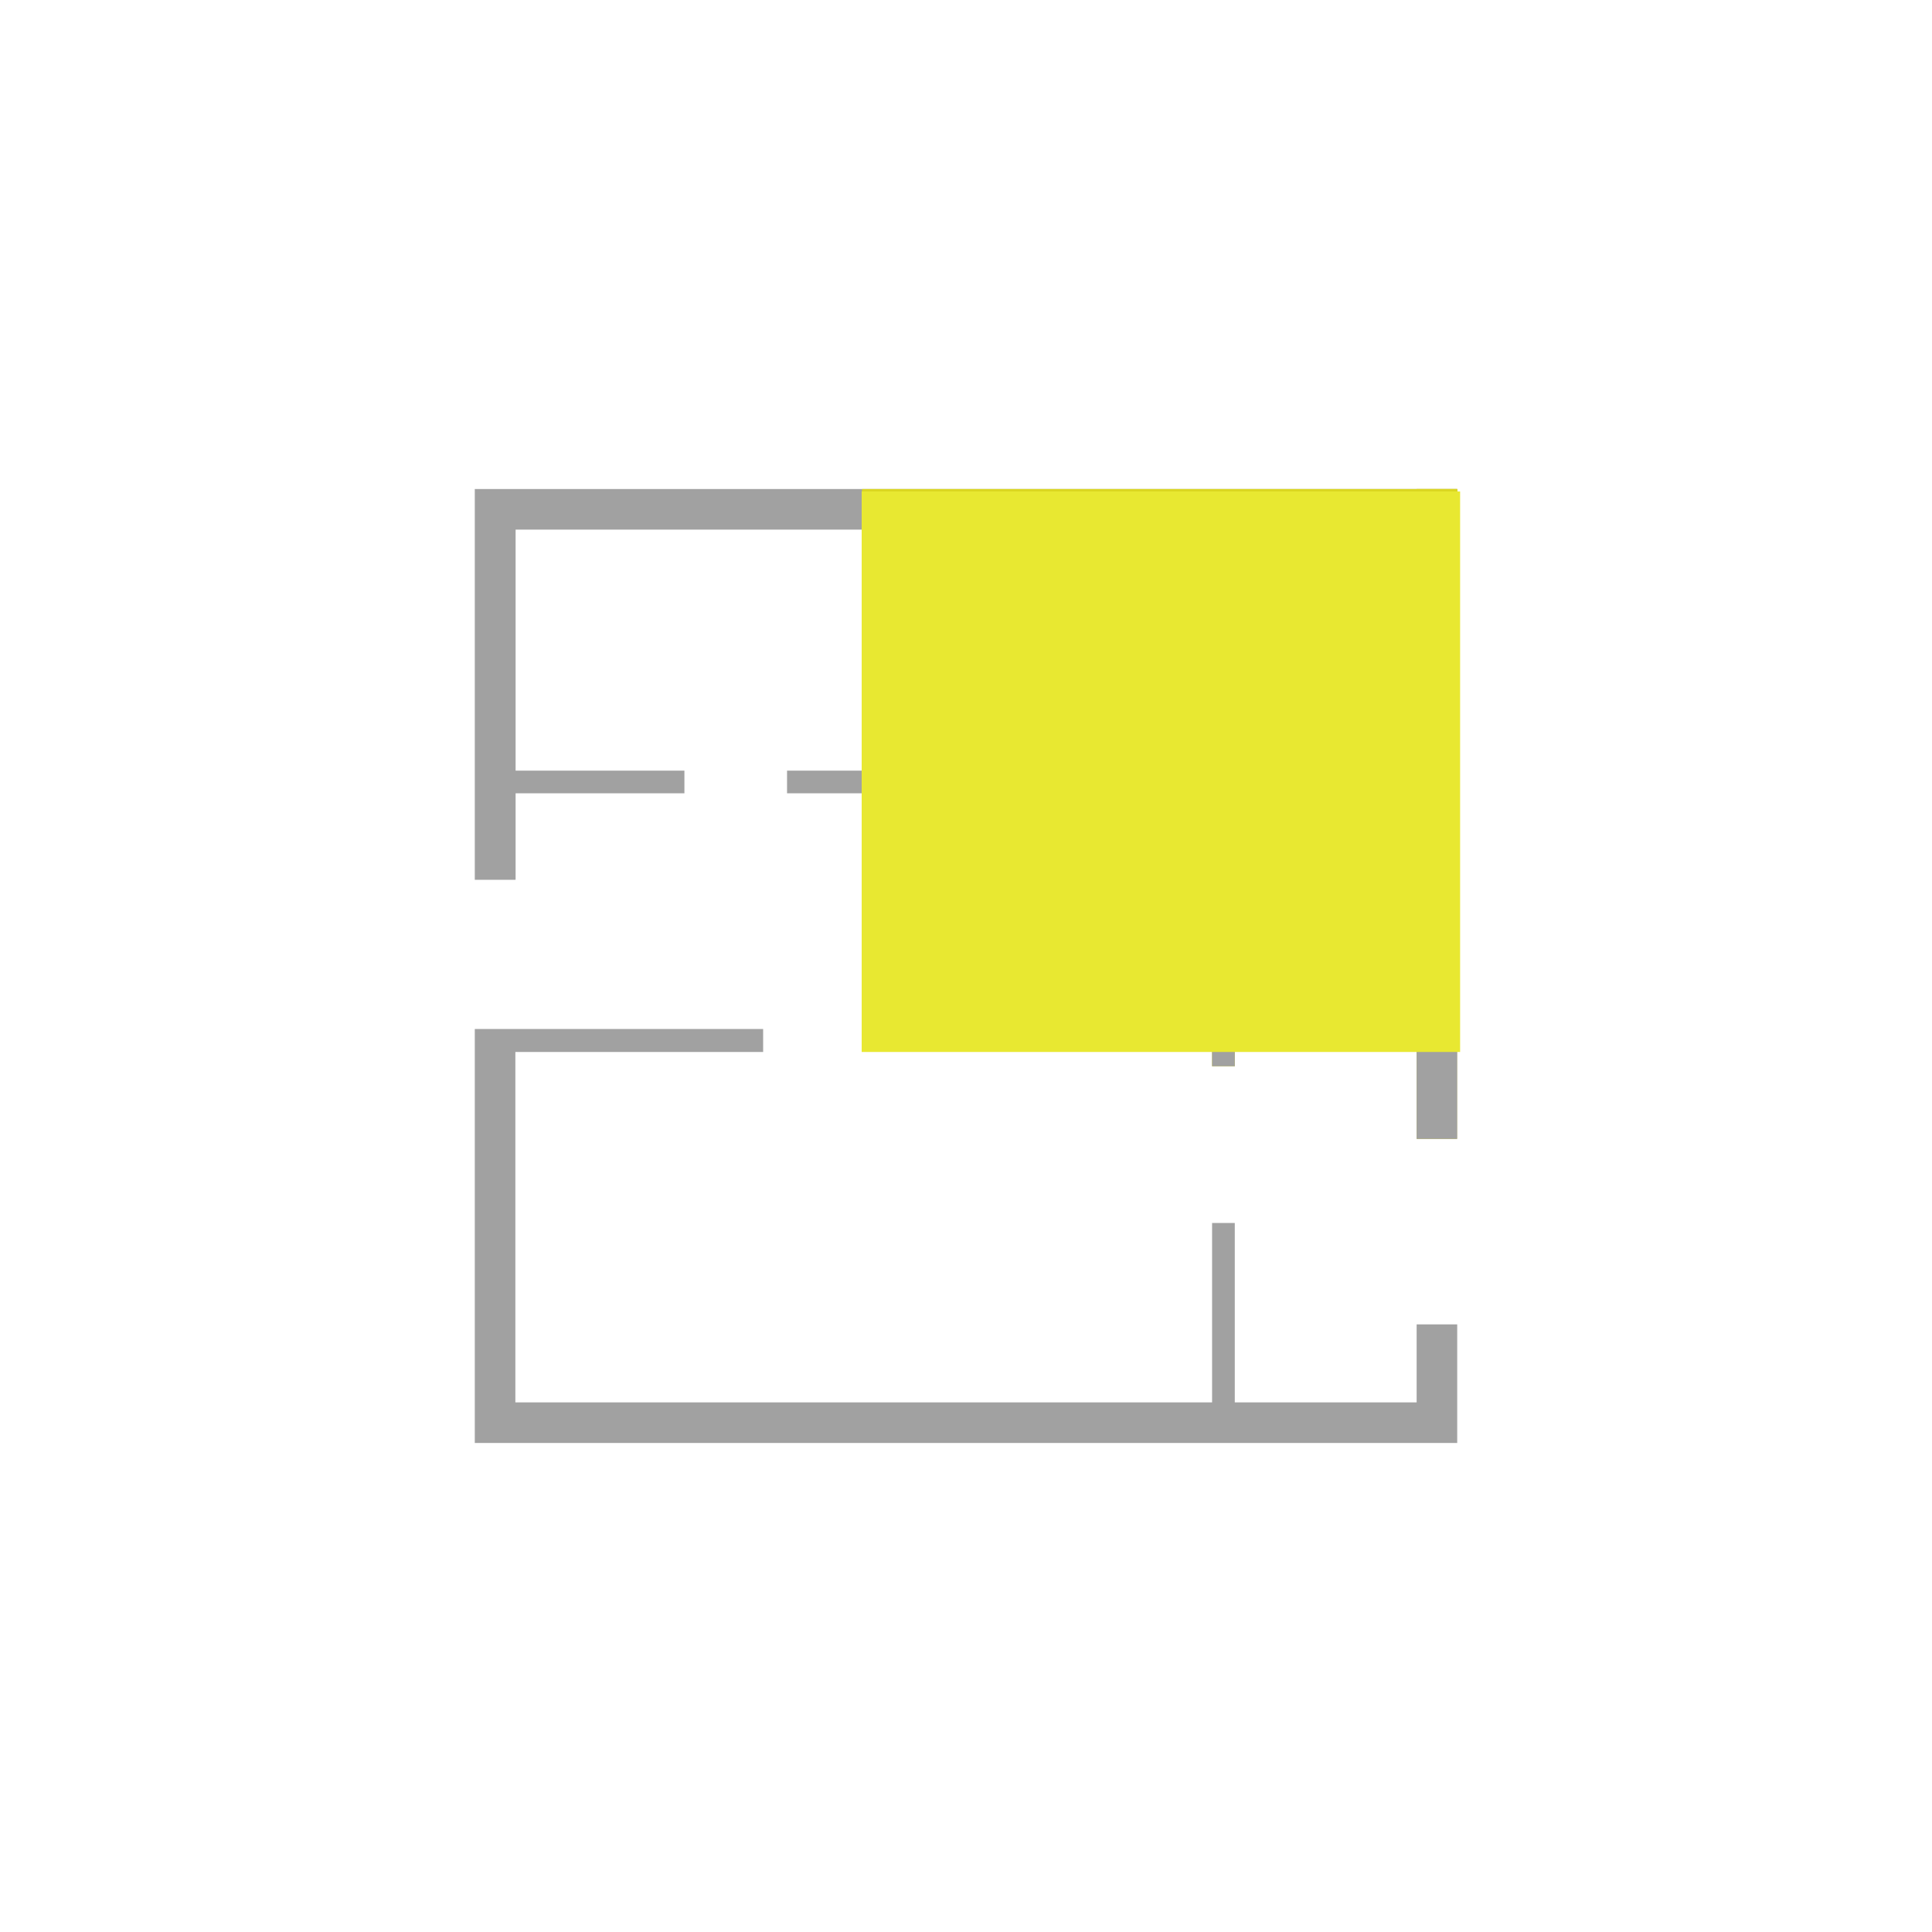
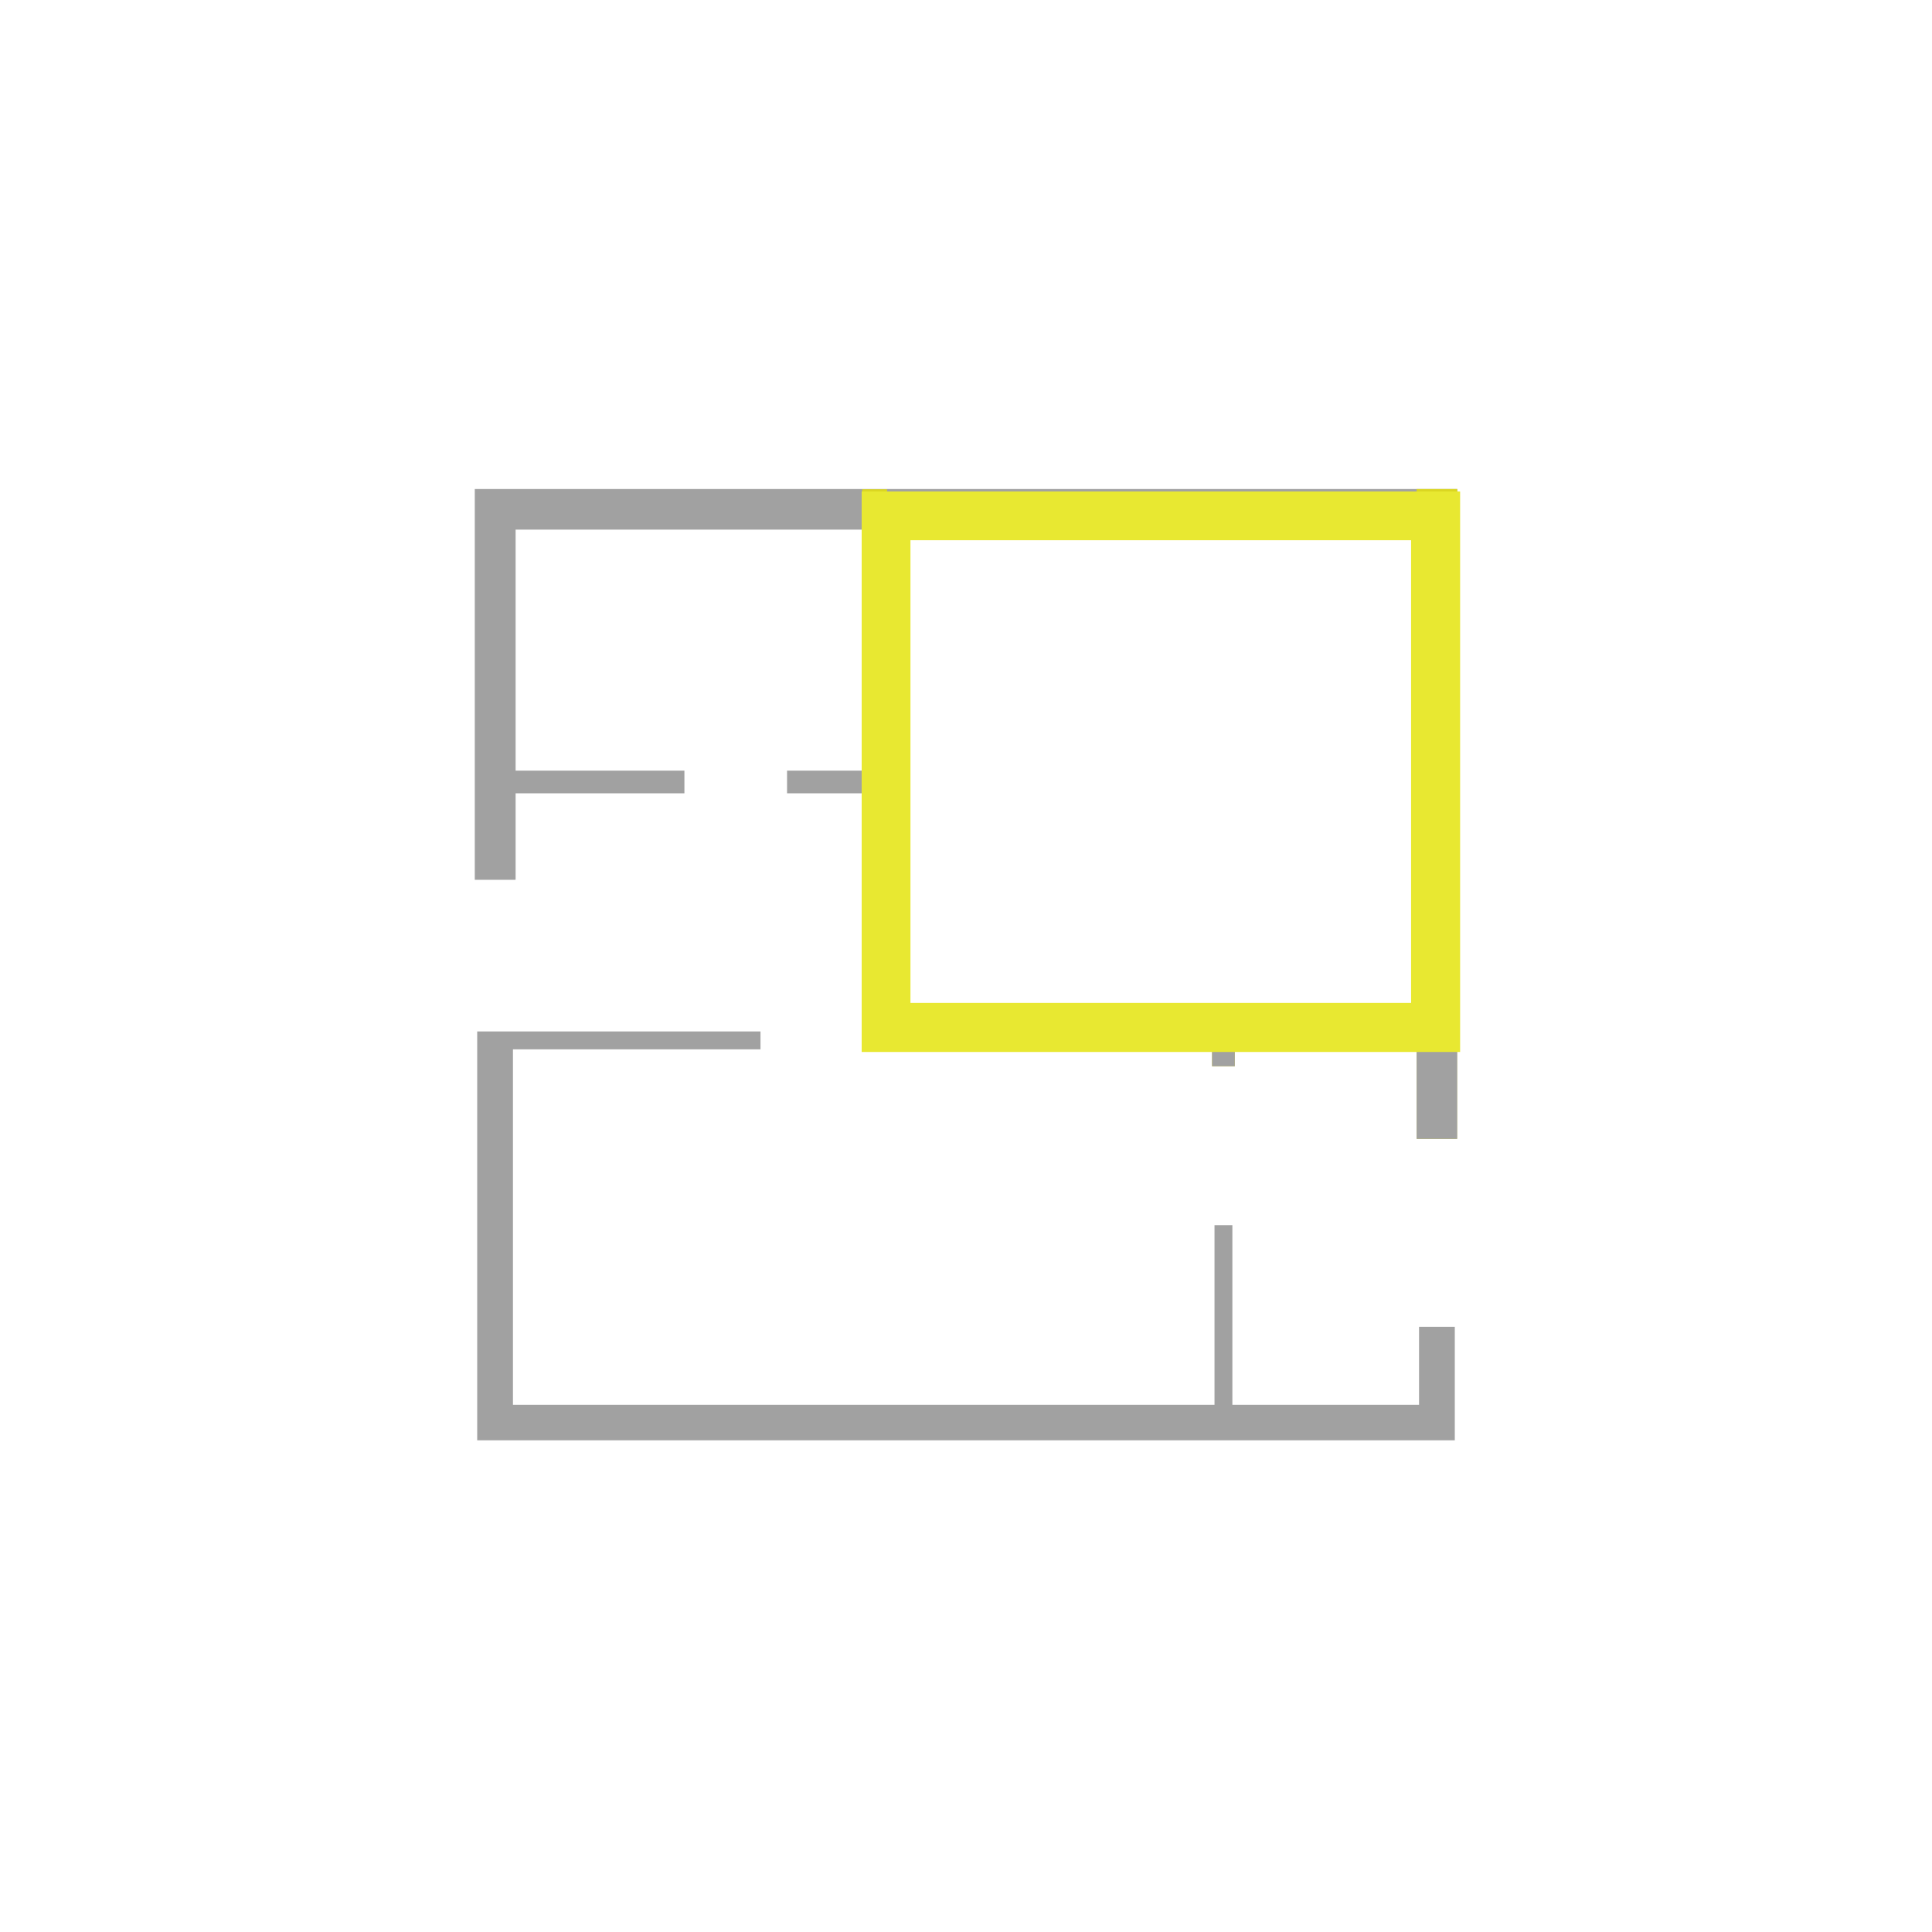
<svg xmlns="http://www.w3.org/2000/svg" id="b" viewBox="0 0 80 80">
  <defs>
    <style>.d{fill:none;}.e{fill:#e8e831;}.f{fill:#a1a1a1;}.g{fill:#dbd621;}</style>
  </defs>
  <g id="c">
    <g>
-       <rect class="d" width="80" height="80" />
      <g>
        <g>
          <g>
            <polygon class="f" points="28.23 32.75 28.23 32.02 21.24 32.02 21.24 21.83 35.8 21.83 35.8 32.02 32.68 32.02 32.68 32.75 35.8 32.75 35.8 34.09 36.54 34.09 36.54 21.83 58.76 21.83 58.76 26.07 60.24 26.07 60.24 20.36 19.76 20.36 19.76 36.32 21.24 36.32 21.24 32.75 28.23 32.75" />
            <path class="f" d="M21.34,36.43h-1.68V20.25H60.34v5.92h-1.68v-4.24h-22.01v12.26h-.94v-1.34h-3.12v-.94h3.12v-9.98h-14.36v9.98h6.99v.94h-6.99v3.57Zm-1.48-.21h1.27v-3.57h6.99v-.53h-6.99v-10.39h14.77v10.39h-3.12v.53h3.12v1.34h.53v-12.26h22.43v4.24h1.27v-5.51H19.86v15.76Z" />
          </g>
          <g>
-             <polygon class="g" points="36.54 39.15 35.8 39.15 35.8 43.45 50.29 43.45 50.29 44.05 51.03 44.05 51.03 43.45 58.76 43.45 58.76 47.06 60.24 47.06 60.24 33.94 58.76 33.94 58.76 42.71 36.54 42.71 36.54 39.15" />
            <path class="g" d="M60.34,47.16h-1.68v-3.61h-7.53v.6h-.94v-.6h-14.49v-4.51h.94v3.57h22.01v-8.77h1.68v13.32Zm-1.48-.21h1.27v-12.91h-1.27v8.77h-22.43v-3.57h-.53v4.1h14.49v.6h.53v-.6h7.94v3.61Z" />
          </g>
          <g>
            <polygon class="f" points="60.24 54.94 58.76 54.94 58.76 58.17 51.03 58.17 51.03 50.73 50.29 50.73 50.29 58.17 21.24 58.17 21.24 43.45 31.49 43.45 31.49 42.71 21.24 42.71 21.24 42.71 19.76 42.71 19.76 59.64 60.24 59.64 60.24 54.94" />
-             <path class="f" d="M60.34,59.75H19.66v-17.14h11.94v.95h-10.26v14.51h28.85v-7.43h.94v7.43h7.53v-3.23h1.68v4.91Zm-40.48-.21H60.14v-4.5h-1.27v3.23h-7.94v-7.43h-.53v7.43H21.13v-14.92h10.26v-.53h-11.53s0,16.73,0,16.73Z" />
          </g>
          <g>
            <rect class="g" x="35.8" y="20.36" width=".82" height="13.74" />
            <path class="g" d="M36.73,34.2h-1.03v-13.94h1.03v13.94Zm-.82-.21h.62v-13.53h-.62v13.53Z" />
          </g>
          <g>
            <rect class="g" x="35.8" y="20.36" width="24.43" height="1.47" />
-             <path class="g" d="M60.34,21.92h-24.64v-1.67h24.64v1.67Zm-24.43-.21h24.23v-1.26h-24.23v1.26Z" />
          </g>
          <g>
            <rect class="g" x="58.76" y="20.36" width="1.48" height="5.71" />
            <path class="g" d="M60.34,26.17h-1.68v-5.92h1.68v5.92Zm-1.48-.21h1.27v-5.51h-1.27v5.51Z" />
          </g>
          <g>
            <rect class="f" x="50.29" y="43.65" width=".74" height=".39" />
            <path class="f" d="M51.13,44.15h-.94v-.6h.94v.6Zm-.74-.21h.53v-.19h-.53v.19Z" />
          </g>
          <g>
            <rect class="f" x="58.76" y="43.65" width="1.48" height="3.41" />
            <path class="f" d="M60.34,47.16h-1.68v-3.61h1.68v3.61Zm-1.48-.21h1.27v-3.2h-1.27v3.2Z" />
          </g>
        </g>
        <g>
-           <rect class="e" x="36.69" y="21.36" width="22.76" height="21.19" />
          <path class="e" d="M60.46,43.56h-24.78V20.35h24.78v23.21Zm-22.76-2.03h20.73V22.37h-20.73v19.16Z" />
        </g>
      </g>
    </g>
  </g>
</svg>